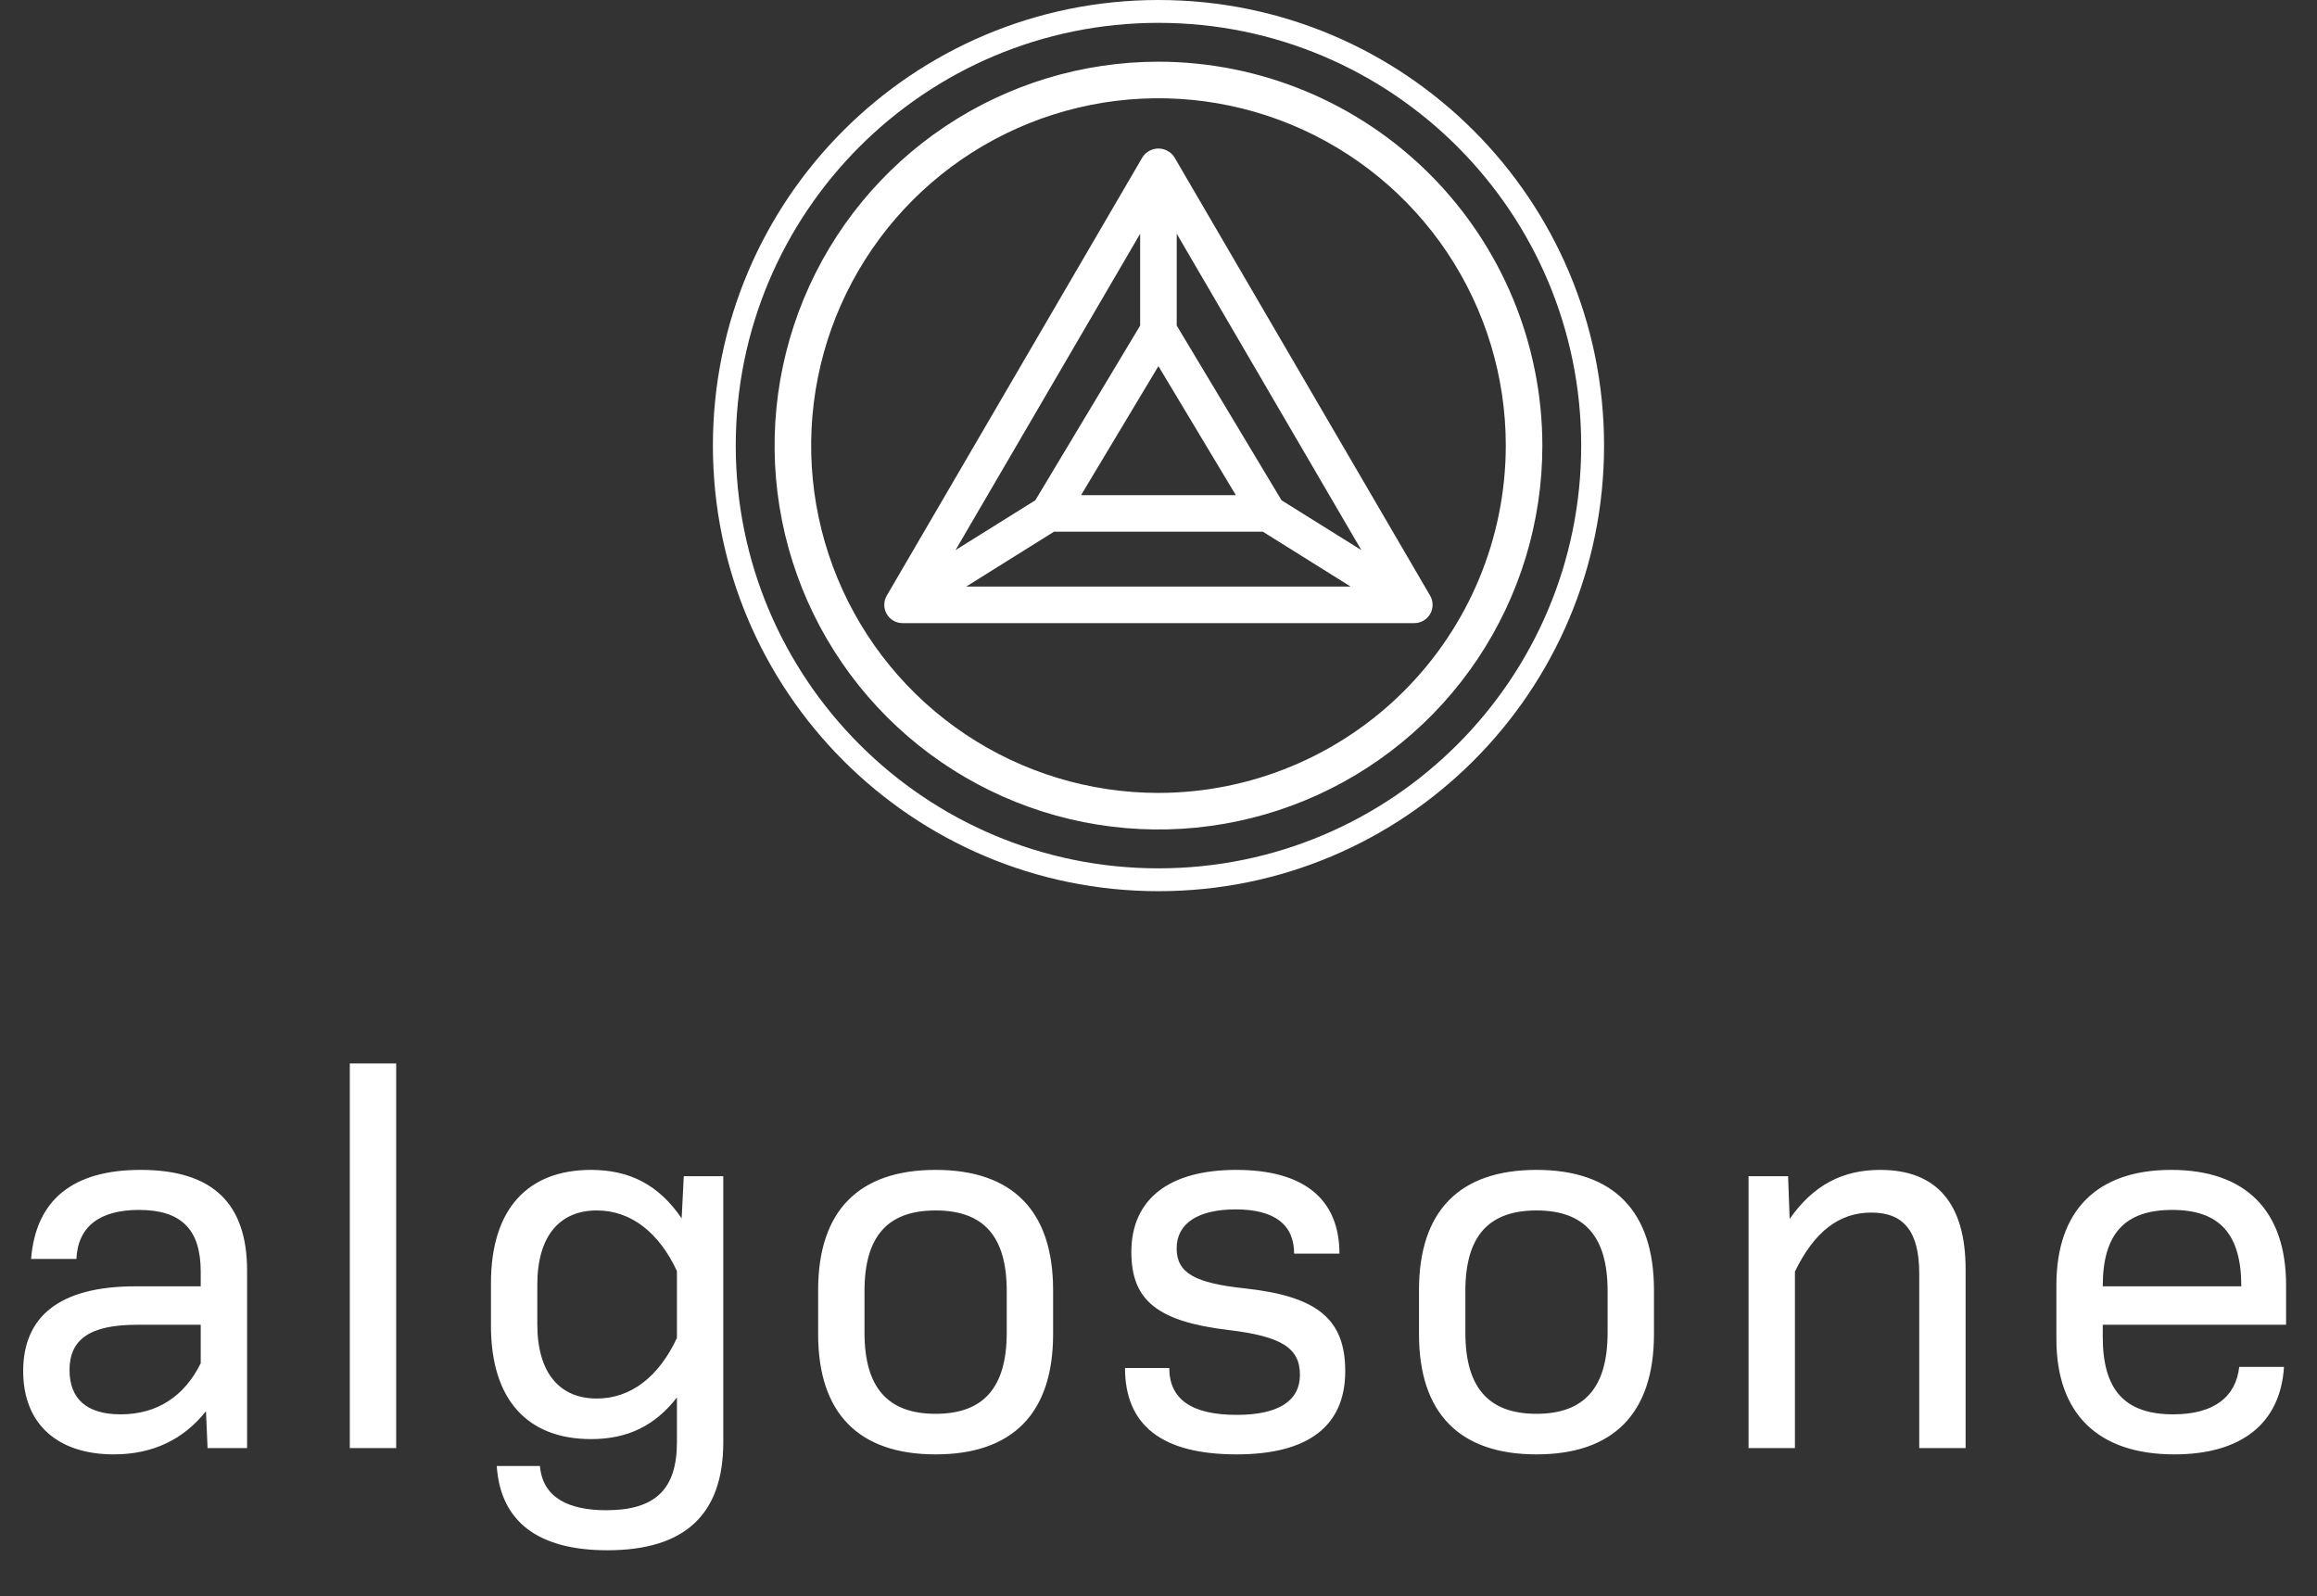
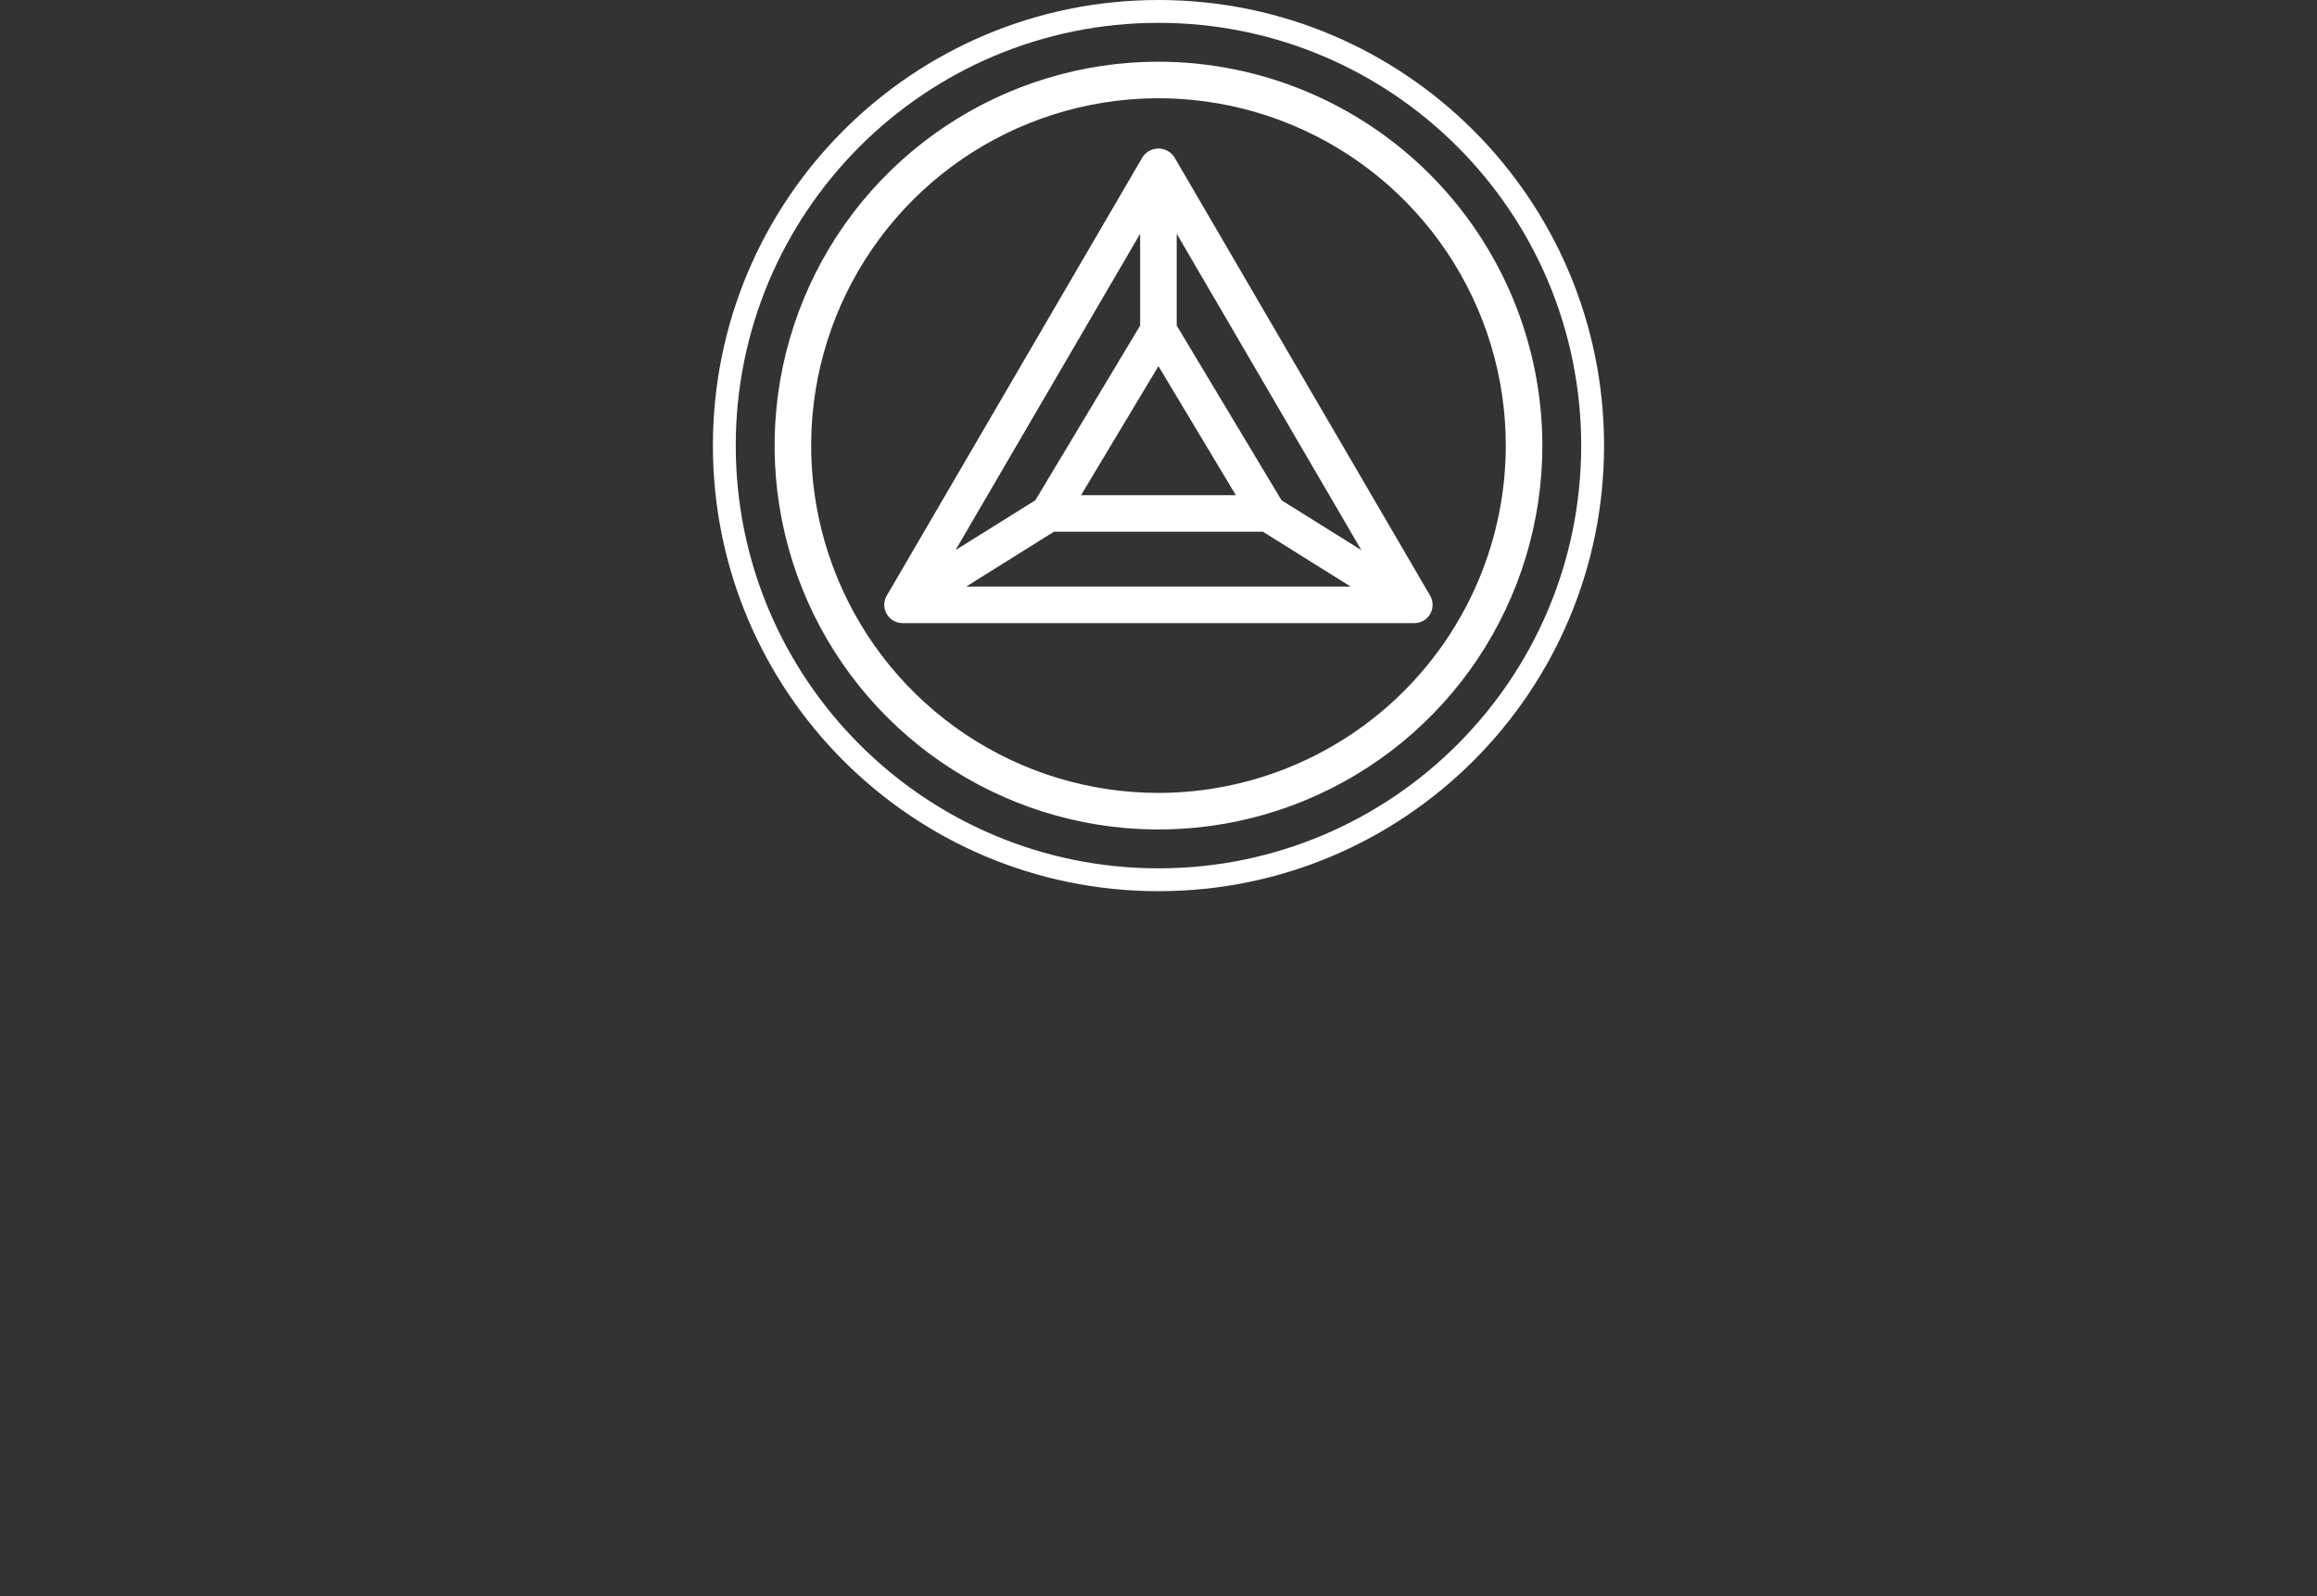
<svg xmlns="http://www.w3.org/2000/svg" width="180" height="124" viewBox="0 0 180 124" fill="none">
  <rect x="0" y="0" width="180" height="124" fill="#333333" stroke="none" />
  <path fill-rule="evenodd" clip-rule="evenodd" d="M89.998 1.775C71.861 1.775 57.158 16.478 57.158 34.615C57.158 52.752 71.861 67.456 89.998 67.456C108.135 67.456 122.838 52.752 122.838 34.615C122.838 16.478 108.135 1.775 89.998 1.775ZM55.383 34.615C55.383 15.498 70.881 0 89.998 0C109.116 0 124.614 15.498 124.614 34.615C124.614 53.733 109.116 69.231 89.998 69.231C70.881 69.231 55.383 53.733 55.383 34.615ZM89.998 4.793C84.1 4.793 78.334 6.542 73.43 9.819C68.525 13.096 64.703 17.753 62.446 23.203C60.189 28.652 59.598 34.648 60.749 40.433C61.9 46.218 64.74 51.532 68.91 55.703C73.081 59.874 78.395 62.714 84.18 63.865C89.965 65.015 95.961 64.425 101.411 62.167C106.86 59.91 111.518 56.088 114.795 51.184C118.072 46.279 119.821 40.514 119.821 34.615C119.812 26.709 116.667 19.128 111.076 13.537C105.485 7.947 97.905 4.802 89.998 4.793ZM89.998 61.597C84.662 61.597 79.445 60.015 75.008 57.05C70.57 54.085 67.112 49.871 65.07 44.941C63.028 40.01 62.493 34.585 63.534 29.351C64.576 24.117 67.145 19.309 70.919 15.536C74.692 11.762 79.5 9.192 84.734 8.151C89.968 7.11 95.394 7.645 100.324 9.687C105.254 11.729 109.468 15.187 112.433 19.625C115.398 24.062 116.98 29.279 116.98 34.615C116.973 41.769 114.127 48.627 109.069 53.686C104.01 58.744 97.152 61.59 89.998 61.597ZM68.887 46.276L88.768 12.193C88.903 11.991 89.086 11.826 89.3 11.712C89.514 11.598 89.753 11.538 89.995 11.538C90.238 11.538 90.477 11.598 90.691 11.712C90.905 11.826 91.087 11.991 91.222 12.193L111.104 46.276C111.228 46.492 111.294 46.736 111.294 46.985C111.294 47.234 111.229 47.479 111.105 47.695C110.98 47.91 110.802 48.09 110.586 48.215C110.371 48.34 110.126 48.406 109.877 48.406H70.114C69.865 48.406 69.62 48.34 69.405 48.215C69.189 48.09 69.01 47.91 68.886 47.695C68.762 47.479 68.696 47.234 68.696 46.985C68.697 46.736 68.762 46.492 68.887 46.276ZM96.008 38.465L89.995 28.443L83.983 38.465H96.008ZM80.432 38.863L88.575 25.291V18.157L74.232 42.734L80.432 38.863ZM98.11 41.305H81.881L75.064 45.566H104.926L98.11 41.305ZM91.415 25.291L99.558 38.863L105.759 42.734L91.415 18.157V25.291Z" fill="white" />
-   <path d="M8.84 112.982C4.502 112.982 1.801 110.65 1.801 106.516C1.801 102.3 4.584 99.927 10.518 99.927H15.593V98.781C15.593 95.507 14.079 93.992 10.805 93.992C7.817 93.992 6.057 95.22 5.934 97.799H2.415C2.783 93.215 5.648 90.882 10.928 90.882C16.494 90.882 19.195 93.46 19.195 98.699V112.491H16.125L16.002 109.626C14.284 111.795 11.91 112.982 8.84 112.982ZM9.372 109.872C12.196 109.872 14.324 108.48 15.593 105.902V102.914H10.641C6.958 102.914 5.402 104.06 5.402 106.434C5.402 108.644 6.712 109.872 9.372 109.872ZM27.176 112.491V82.615H30.778V112.491H27.176ZM47.185 120.431C41.824 120.431 38.877 118.221 38.591 113.883H41.947C42.151 116.338 44.157 117.321 47.104 117.321C50.869 117.321 52.588 115.724 52.588 112.041V108.562C50.869 110.772 48.741 111.795 45.917 111.795C41.005 111.795 38.141 108.767 38.141 102.996V99.681C38.141 93.91 41.005 90.882 45.917 90.882C48.945 90.882 51.196 92.069 52.956 94.647L53.12 91.373H56.189V112.041C56.189 117.648 53.202 120.431 47.185 120.431ZM46.367 108.644C49.027 108.644 51.196 106.925 52.588 103.937V98.74C51.196 95.752 49.027 94.033 46.367 94.033C43.461 94.033 41.742 96.039 41.742 99.804V102.873C41.742 106.639 43.461 108.644 46.367 108.644ZM72.685 112.982C66.71 112.982 63.559 109.79 63.559 103.651V100.213C63.559 94.074 66.71 90.882 72.685 90.882C78.66 90.882 81.812 94.074 81.812 100.213V103.651C81.812 109.79 78.66 112.982 72.685 112.982ZM72.685 109.831C76.409 109.831 78.21 107.785 78.21 103.528V100.295C78.21 96.039 76.409 94.033 72.685 94.033C68.961 94.033 67.16 96.039 67.16 100.295V103.528C67.16 107.785 68.961 109.831 72.685 109.831ZM96.076 112.982C90.264 112.982 87.399 110.731 87.399 106.27H90.837C90.837 108.685 92.556 109.913 96.076 109.913C99.35 109.913 100.987 108.808 100.987 106.802C100.987 104.715 99.555 103.815 95.462 103.324C89.937 102.669 87.891 101.032 87.891 97.266C87.891 93.174 90.796 90.882 96.035 90.882C101.274 90.882 104.057 93.133 104.057 97.389H100.537C100.537 95.138 99.023 93.951 95.994 93.951C93.047 93.951 91.41 95.056 91.41 96.98C91.41 98.903 92.843 99.681 96.731 100.09C102.379 100.704 104.507 102.505 104.507 106.516C104.507 110.772 101.642 112.982 96.076 112.982ZM119.364 112.982C113.389 112.982 110.238 109.79 110.238 103.651V100.213C110.238 94.074 113.389 90.882 119.364 90.882C125.34 90.882 128.491 94.074 128.491 100.213V103.651C128.491 109.79 125.34 112.982 119.364 112.982ZM119.364 109.831C123.089 109.831 124.889 107.785 124.889 103.528V100.295C124.889 96.039 123.089 94.033 119.364 94.033C115.64 94.033 113.839 96.039 113.839 100.295V103.528C113.839 107.785 115.64 109.831 119.364 109.831ZM135.84 112.491V91.373H138.91L139.032 94.688C140.874 92.069 143.125 90.882 146.072 90.882C150.492 90.882 152.702 93.542 152.702 98.617V112.491H149.1V98.944C149.1 95.629 147.873 94.197 145.376 94.197C142.88 94.197 140.956 95.67 139.442 98.781V112.491H135.84ZM168.922 112.982C162.987 112.982 159.754 109.831 159.754 104.019V99.845C159.754 94.033 162.906 90.882 168.676 90.882C174.447 90.882 177.598 94.033 177.598 99.845V102.914H163.356V103.856C163.356 107.989 165.075 109.872 168.84 109.872C172.032 109.872 173.71 108.48 173.956 106.188H177.435C177.148 110.69 173.997 112.982 168.922 112.982ZM163.356 99.927H174.12C174.12 95.875 172.442 93.992 168.758 93.992C165.034 93.992 163.356 95.875 163.356 99.927Z" fill="white" />
</svg>